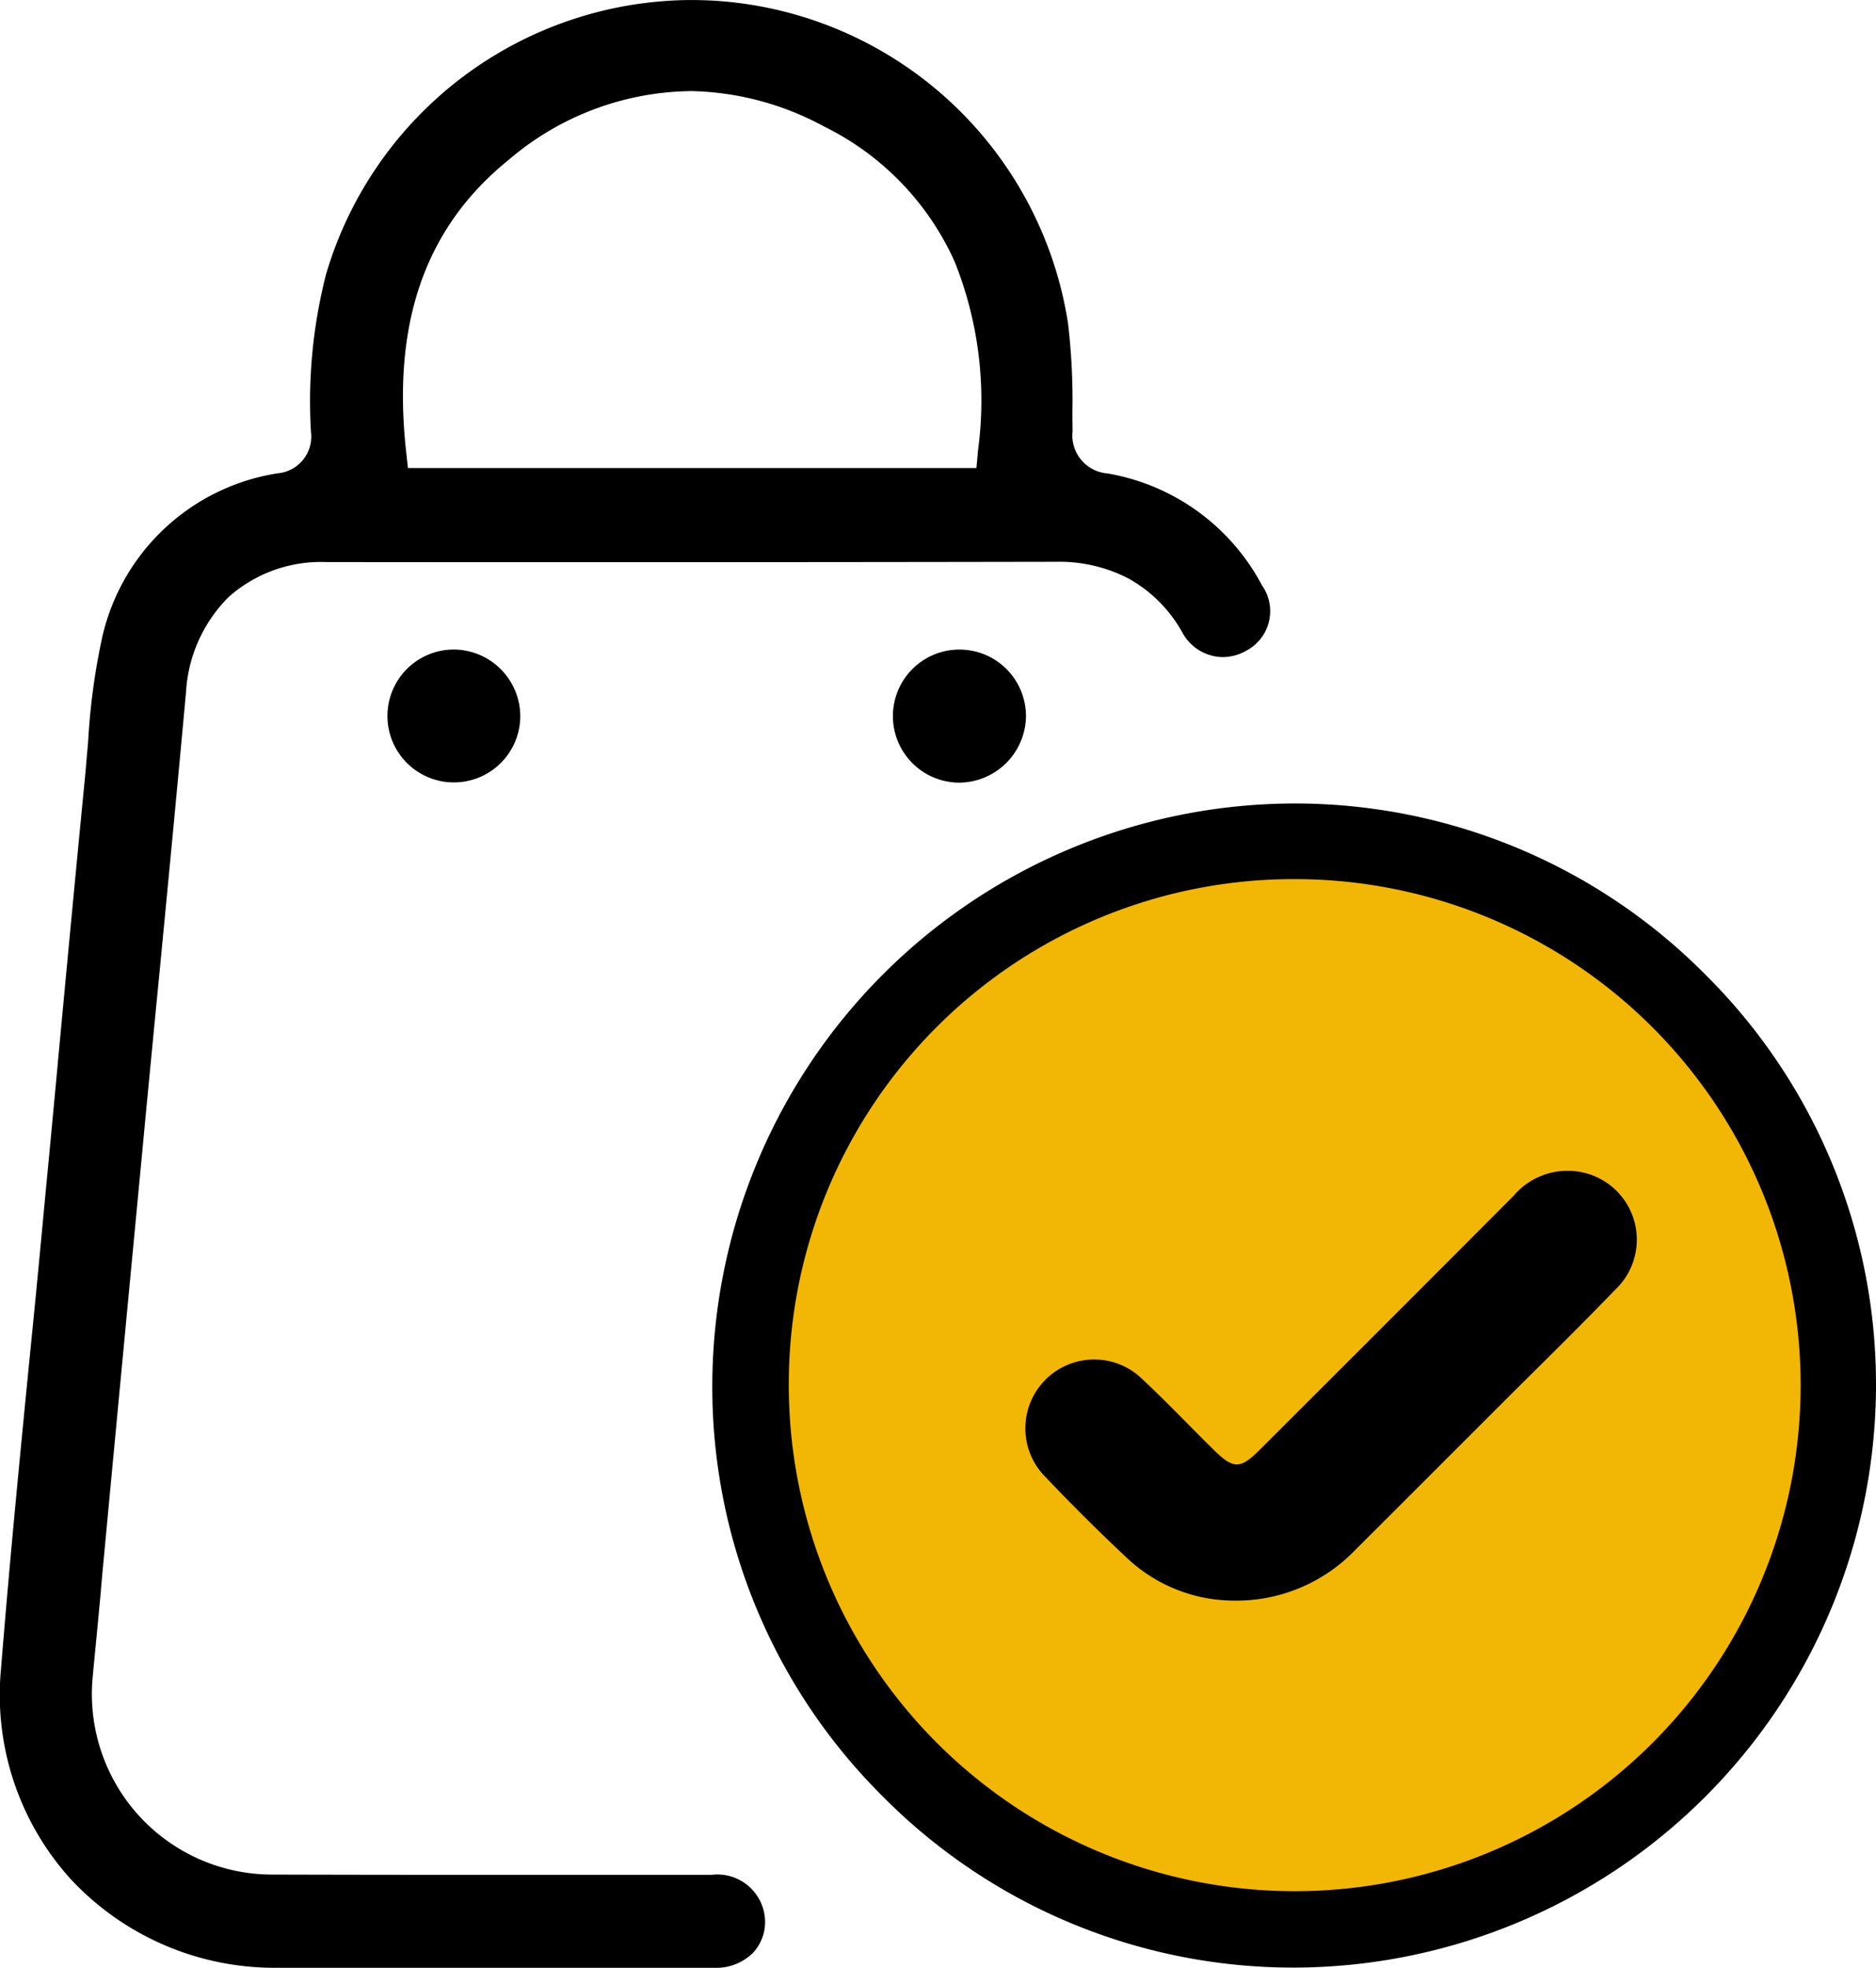
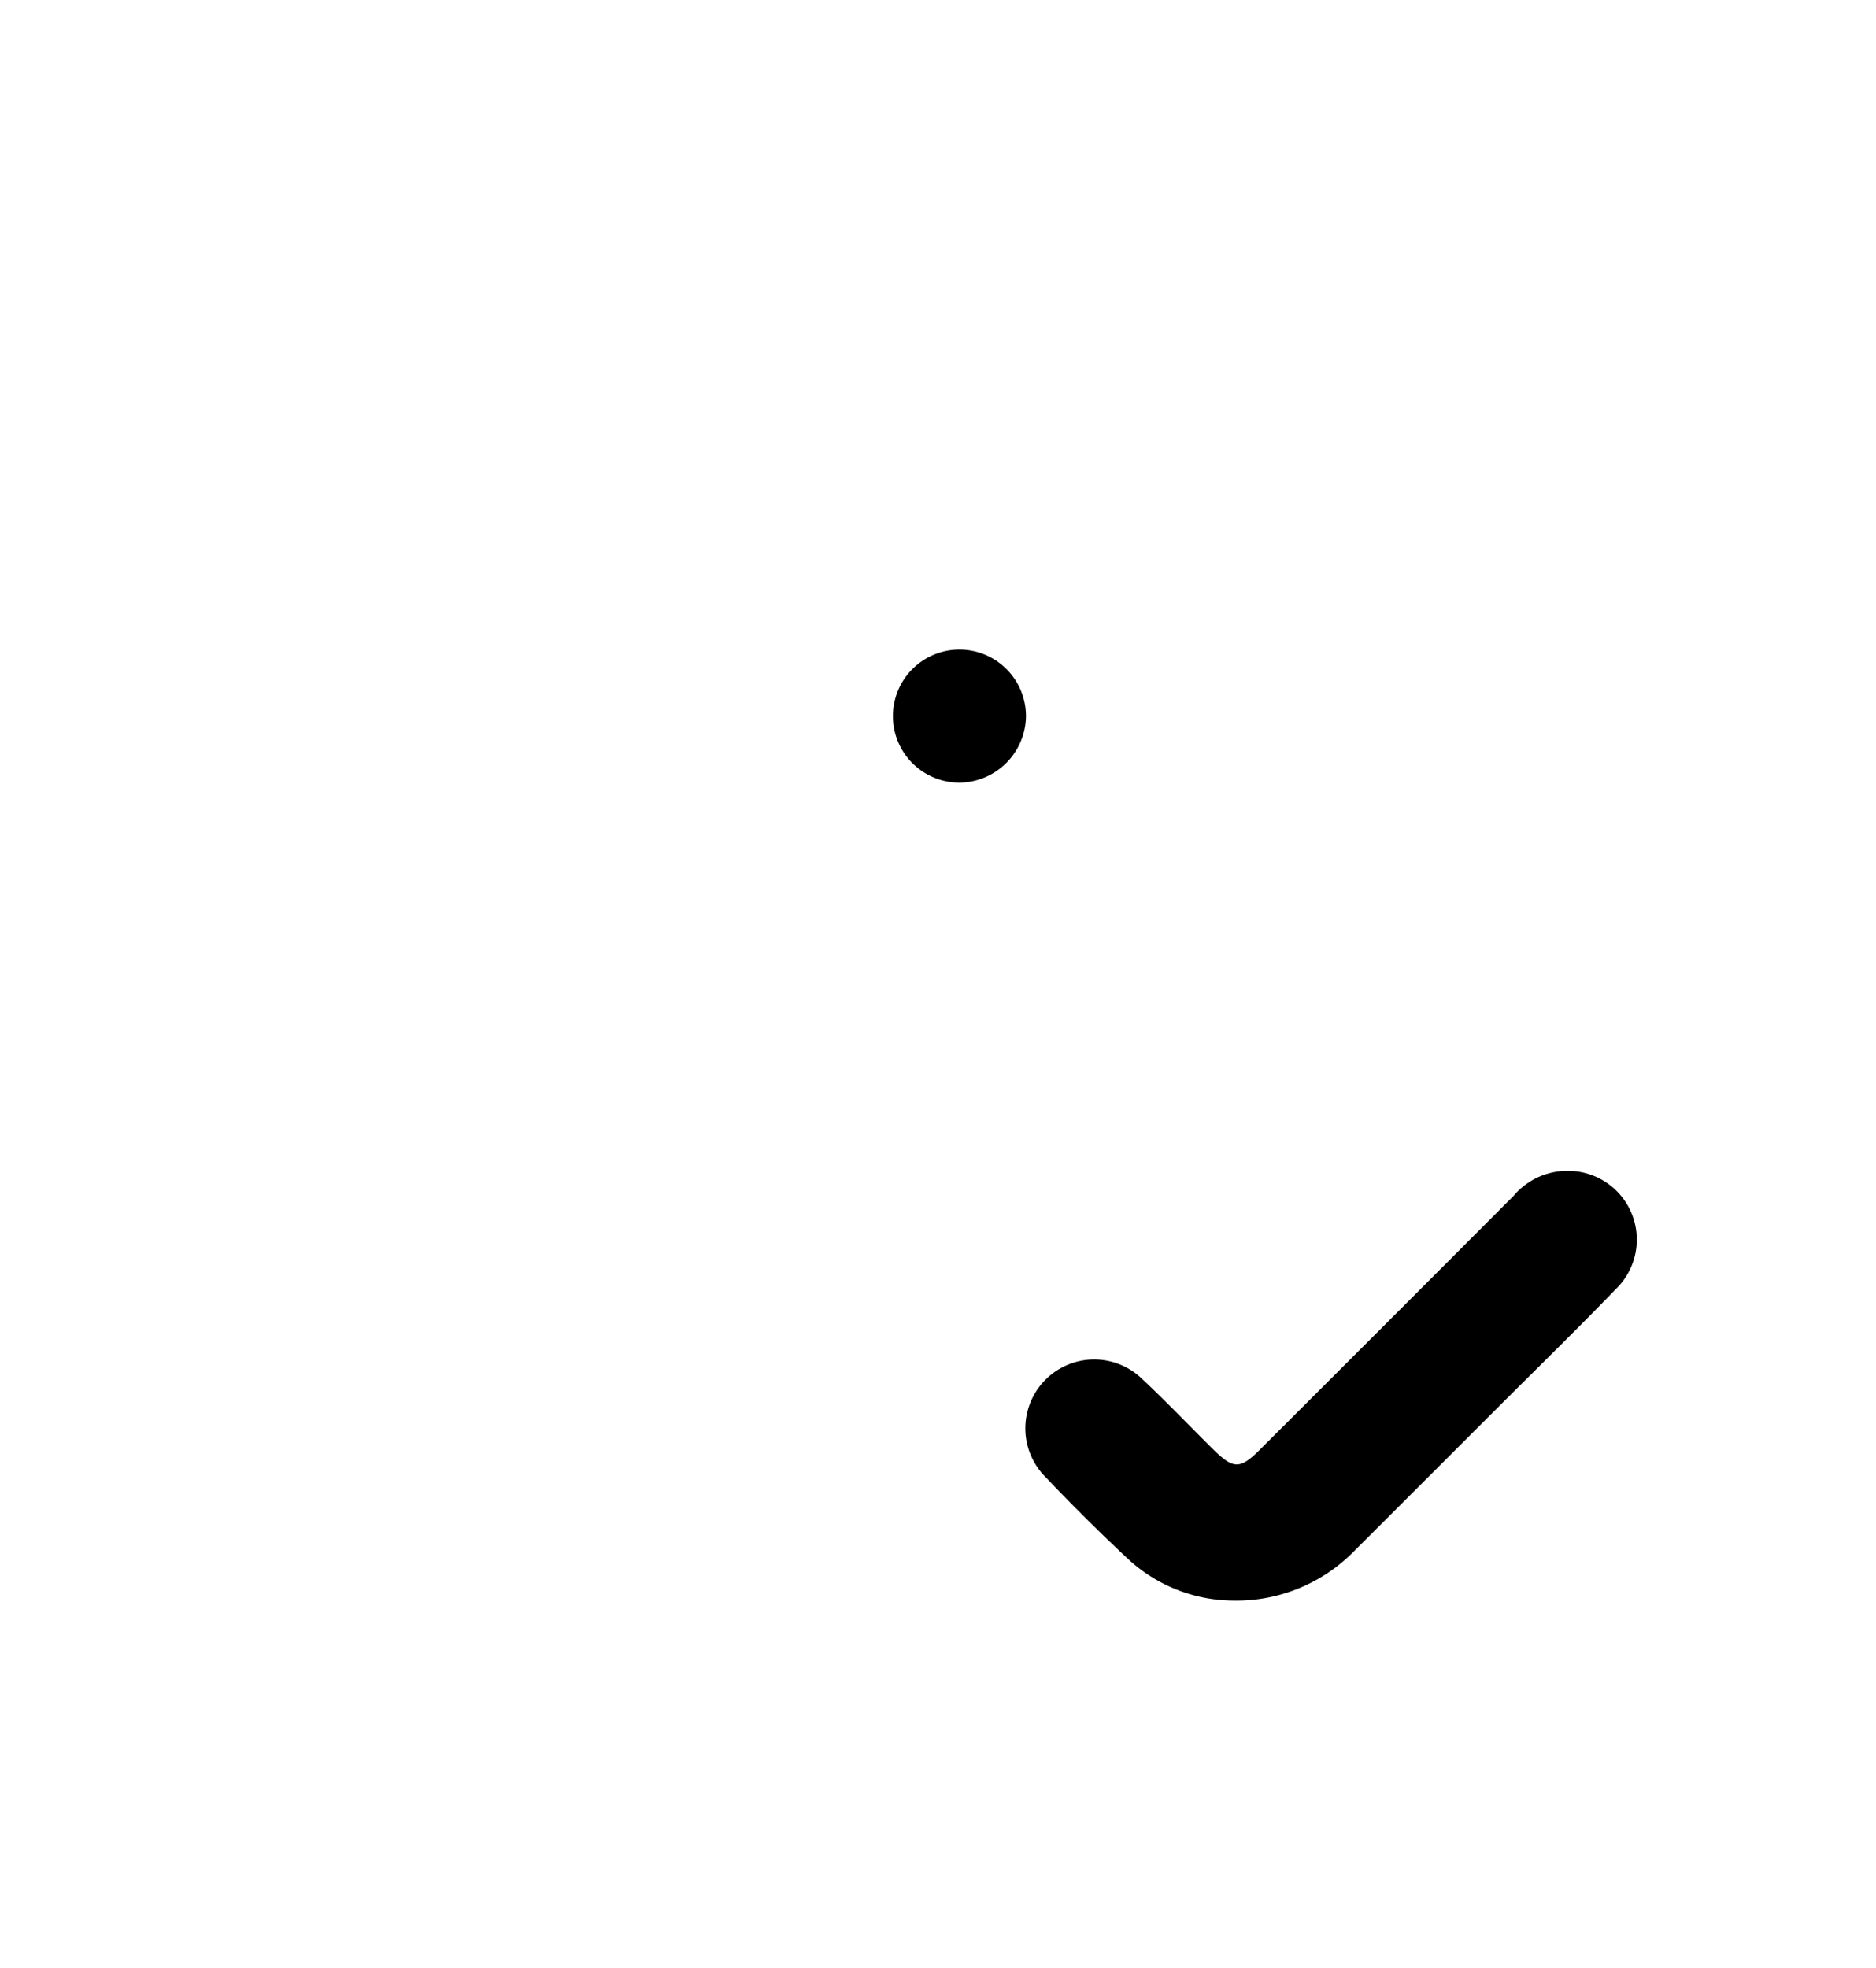
<svg xmlns="http://www.w3.org/2000/svg" width="74.758" height="78.399" viewBox="0 0 74.758 78.399">
  <g id="checkout" transform="translate(-377.039 -360.698)">
-     <path id="Subtraction_83" data-name="Subtraction 83" d="M-20564.234,3108.9l-2.65,0-2.65,0h-.213l-2.592,0h-.006l-2.605,0c-1.176,0-2.191,0-3.127-.005a11.1,11.1,0,0,1-8.258-3.524,10.936,10.936,0,0,1-2.785-8.382c.348-4.324.771-8.654,1.209-13.079.2-1.974.375-3.847.568-5.9.168-1.742.33-3.467.484-5.127l0-.01c.443-4.736.779-8.266,1.09-11.446l.014-.153.039-.458c.023-.265.045-.5.066-.742a26.463,26.463,0,0,1,.521-3.99,8.515,8.515,0,0,1,7.027-6.728,1.469,1.469,0,0,0,1.334-1.654,20.421,20.421,0,0,1,.6-6.273,15.23,15.23,0,0,1,14.537-10.93c.328,0,.662.01,1,.031a15.212,15.212,0,0,1,14.031,12.847,25.915,25.915,0,0,1,.176,3.494v.051c0,.1,0,.2,0,.3l.006.453a1.519,1.519,0,0,0,1.391,1.685,8.607,8.607,0,0,1,6.16,4.465,1.777,1.777,0,0,1-.615,2.589,1.921,1.921,0,0,1-.957.264,1.861,1.861,0,0,1-1.611-.992,5.539,5.539,0,0,0-2.119-2.129,5.978,5.978,0,0,0-2.9-.677h-.016c-5.8.01-11.7.016-17.523.016-3.795,0-7.721,0-11.555-.005a5.53,5.53,0,0,0-3.9,1.406,5.837,5.837,0,0,0-1.686,3.793c-.3,3.284-.619,6.636-.932,9.878l-.086.9-.113,1.158-.078.792c-.2,2.079-.375,3.875-.543,5.673-.492,5.166-1.006,10.592-1.57,16.588-.023.256-.047.511-.068.768l0,.02-.064.69c-.047.493-.092.971-.135,1.42-.021.211-.041.422-.062.634s-.039.406-.057.608a7.2,7.2,0,0,0,1.8,5.581,7.19,7.19,0,0,0,5.344,2.382h.016c2.059.005,4.119.01,6.682.01l1.967,0,1.961,0h6.889a1.9,1.9,0,0,1,2.123,1.778,1.794,1.794,0,0,1-.486,1.338,2.078,2.078,0,0,1-1.508.589l-1.543,0C-20562.832,3108.895-20563.5,3108.9-20564.234,3108.9Zm2.533-74.771a11.349,11.349,0,0,0-7.189,2.739c-3.3,2.665-4.645,6.448-4.092,11.565l.078.713h22.654l.066-.723a14.877,14.877,0,0,0-.924-7.478,11.042,11.042,0,0,0-5.23-5.416A11.561,11.561,0,0,0-20561.7,3034.125Z" transform="translate(20966.199 -2669.8)" />
-     <path id="Subtraction_84" data-name="Subtraction 84" d="M-20565.967,3076.873h-.025a23.016,23.016,0,0,1-16.4-6.842,22.986,22.986,0,0,1-6.77-16.407,23.236,23.236,0,0,1,23.182-23.13h.021a23.031,23.031,0,0,1,16.4,6.847,22.989,22.989,0,0,1,6.77,16.4A23.234,23.234,0,0,1-20565.967,3076.873Zm0-42.6h0a19.758,19.758,0,0,0-13.73,5.705,19.212,19.212,0,0,0-5.643,13.648,19.273,19.273,0,0,0,5.605,13.766,19.279,19.279,0,0,0,13.752,5.659h.025a19.231,19.231,0,0,0,13.693-5.6,19.264,19.264,0,0,0,5.66-13.715,19.161,19.161,0,0,0-5.6-13.725,19.761,19.761,0,0,0-13.74-5.741l-.016.8v-.8h-.01Z" transform="translate(20994.586 -2637.785)" />
-     <path id="Path_1876" data-name="Path 1876" d="M454.627,482.667a2.647,2.647,0,1,1-2.614-2.68A2.666,2.666,0,0,1,454.627,482.667Z" transform="translate(-56.855 -93.411)" />
    <path id="Path_1877" data-name="Path 1877" d="M542.629,485.295a2.651,2.651,0,1,1,2.675-2.628A2.678,2.678,0,0,1,542.629,485.295Z" transform="translate(-127.381 -93.416)" />
-     <path id="Path_1879" data-name="Path 1879" d="M548.542,528.228a20.161,20.161,0,1,1-20.155,20.12A20.12,20.12,0,0,1,548.542,528.228Z" transform="translate(-119.915 -132.506)" fill="#f2b705" />
    <path id="Path_1880" data-name="Path 1880" d="M571.995,590.555a6.222,6.222,0,0,1-4.185-1.69q-1.673-1.565-3.252-3.229a2.743,2.743,0,0,1,3.874-3.885c.974.909,1.891,1.88,2.842,2.814.766.752,1.044.755,1.8,0q5.075-5.061,10.134-10.136a2.818,2.818,0,0,1,2.863-.906,2.741,2.741,0,0,1,1.194,4.639c-1.542,1.6-3.135,3.15-4.706,4.721q-2.858,2.858-5.718,5.714A6.572,6.572,0,0,1,571.995,590.555Z" transform="translate(-145.853 -166.089)" />
  </g>
</svg>